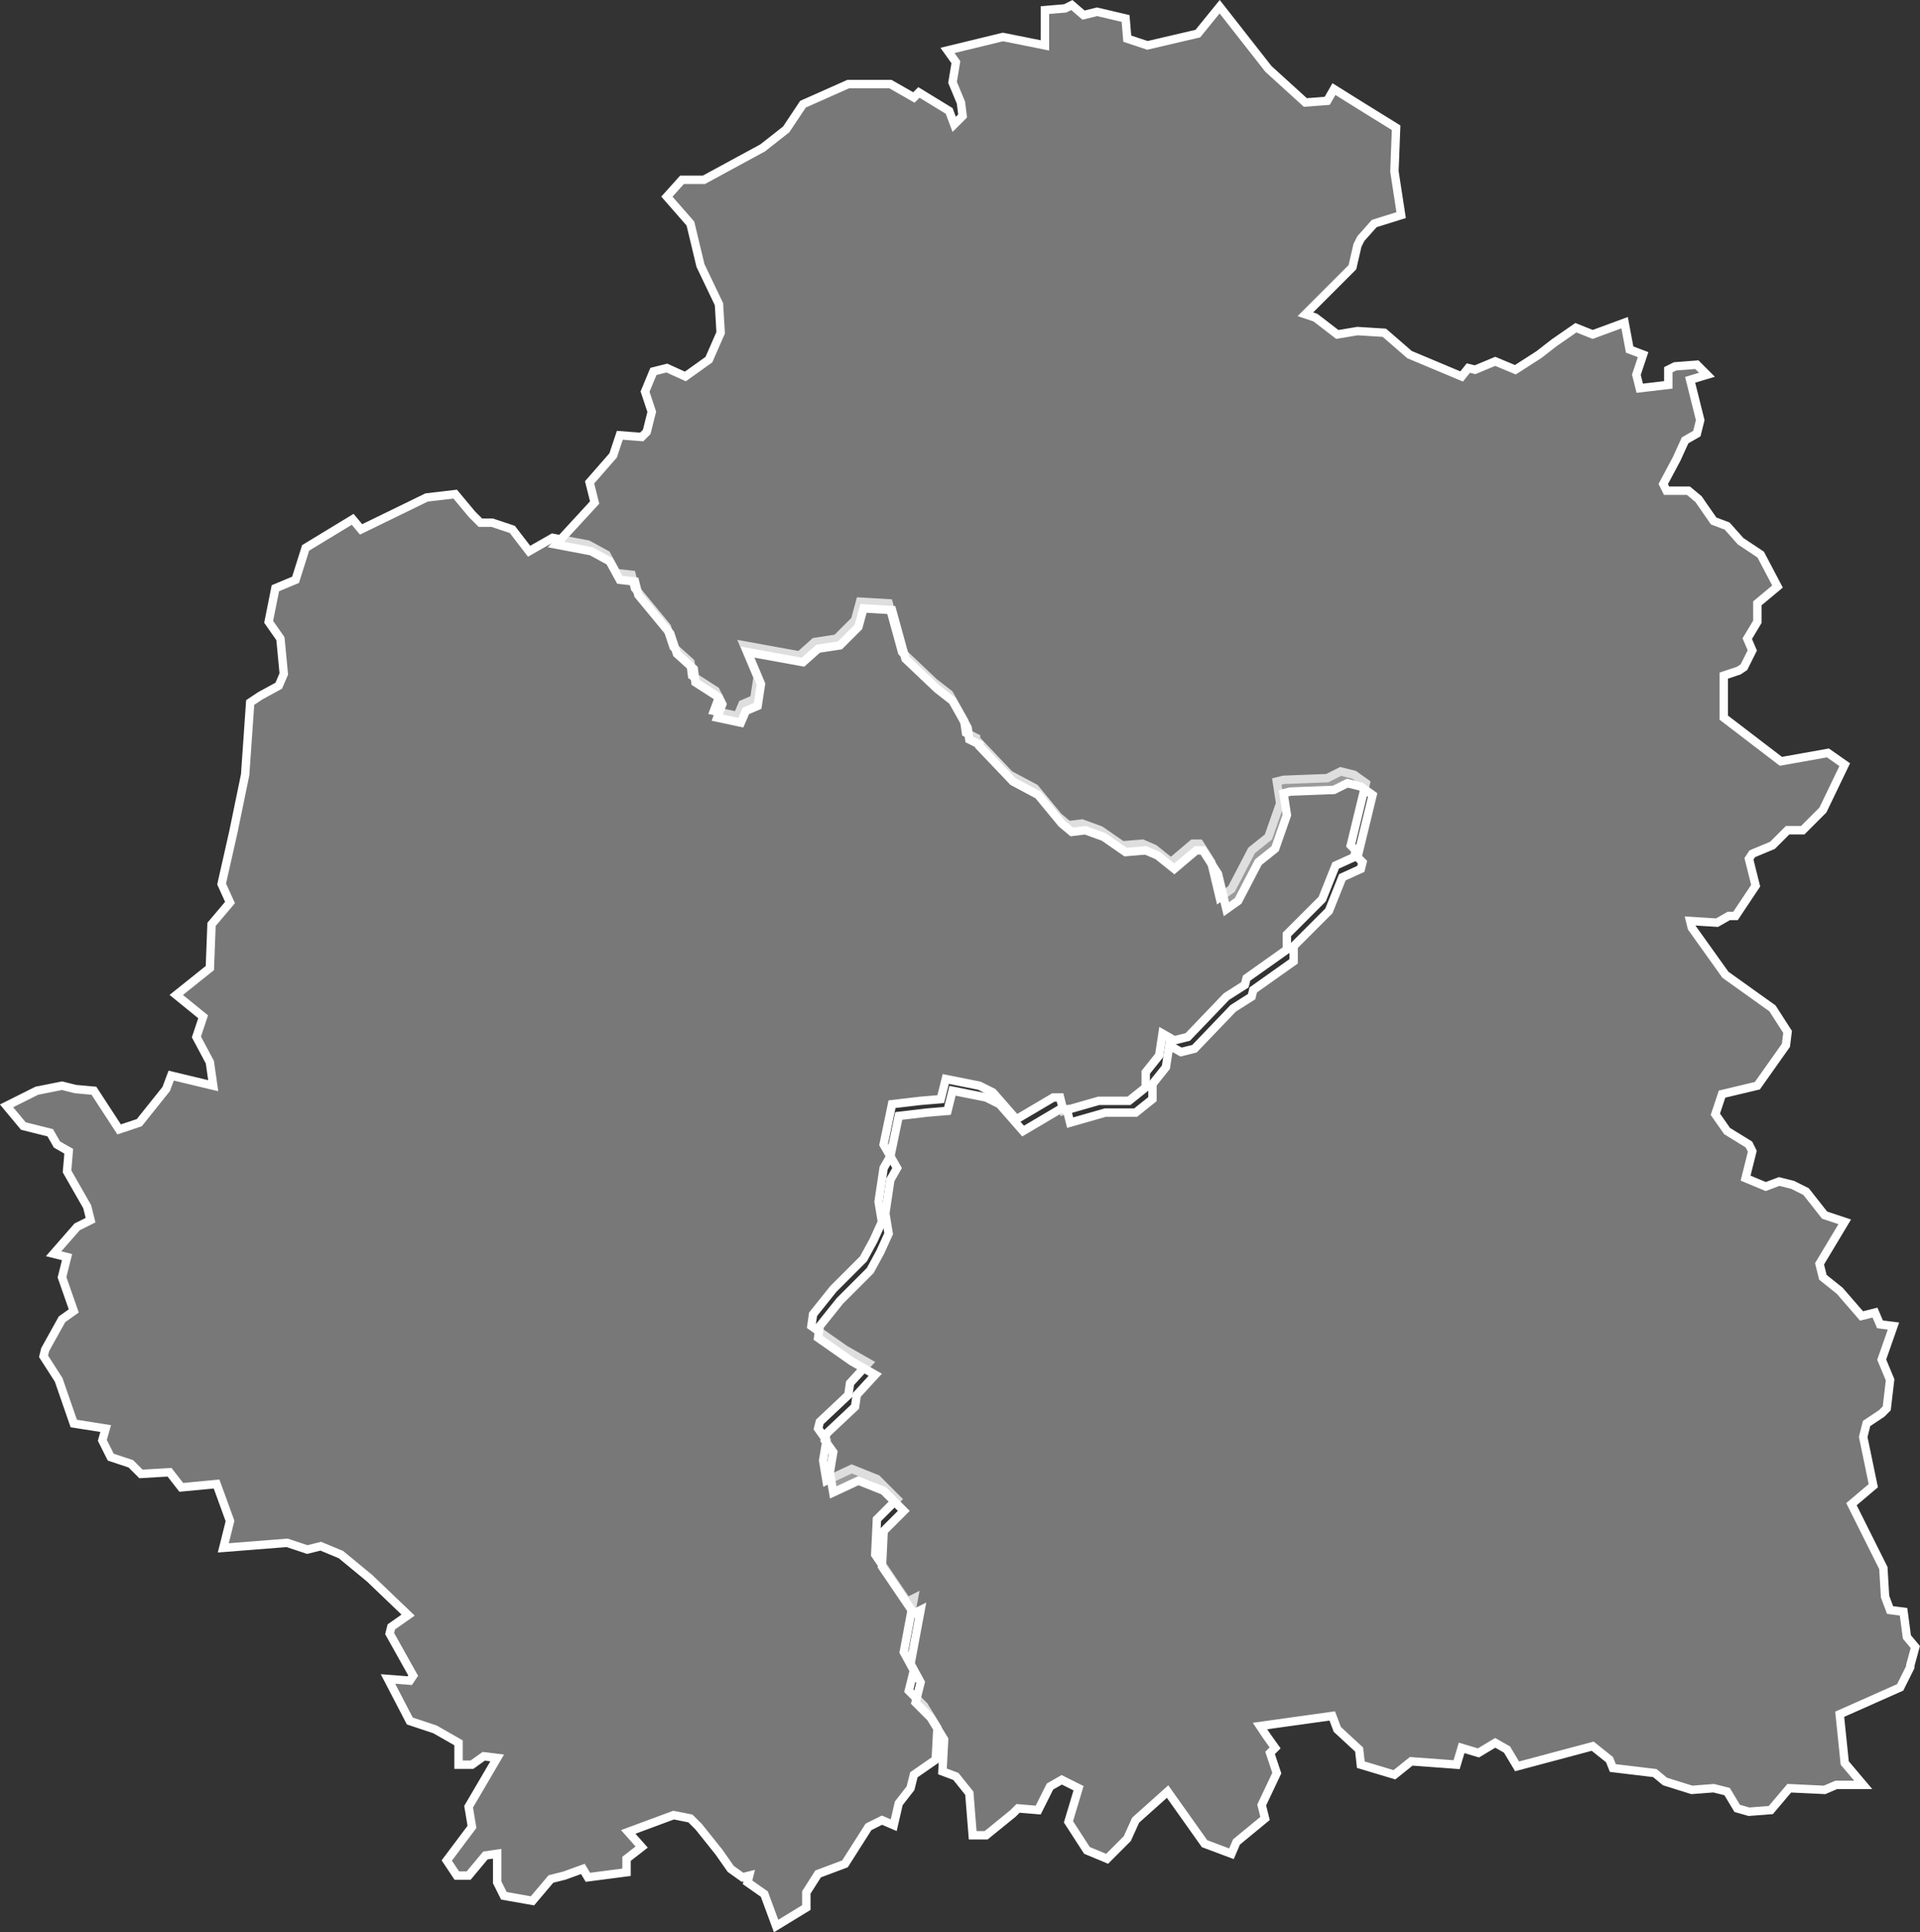
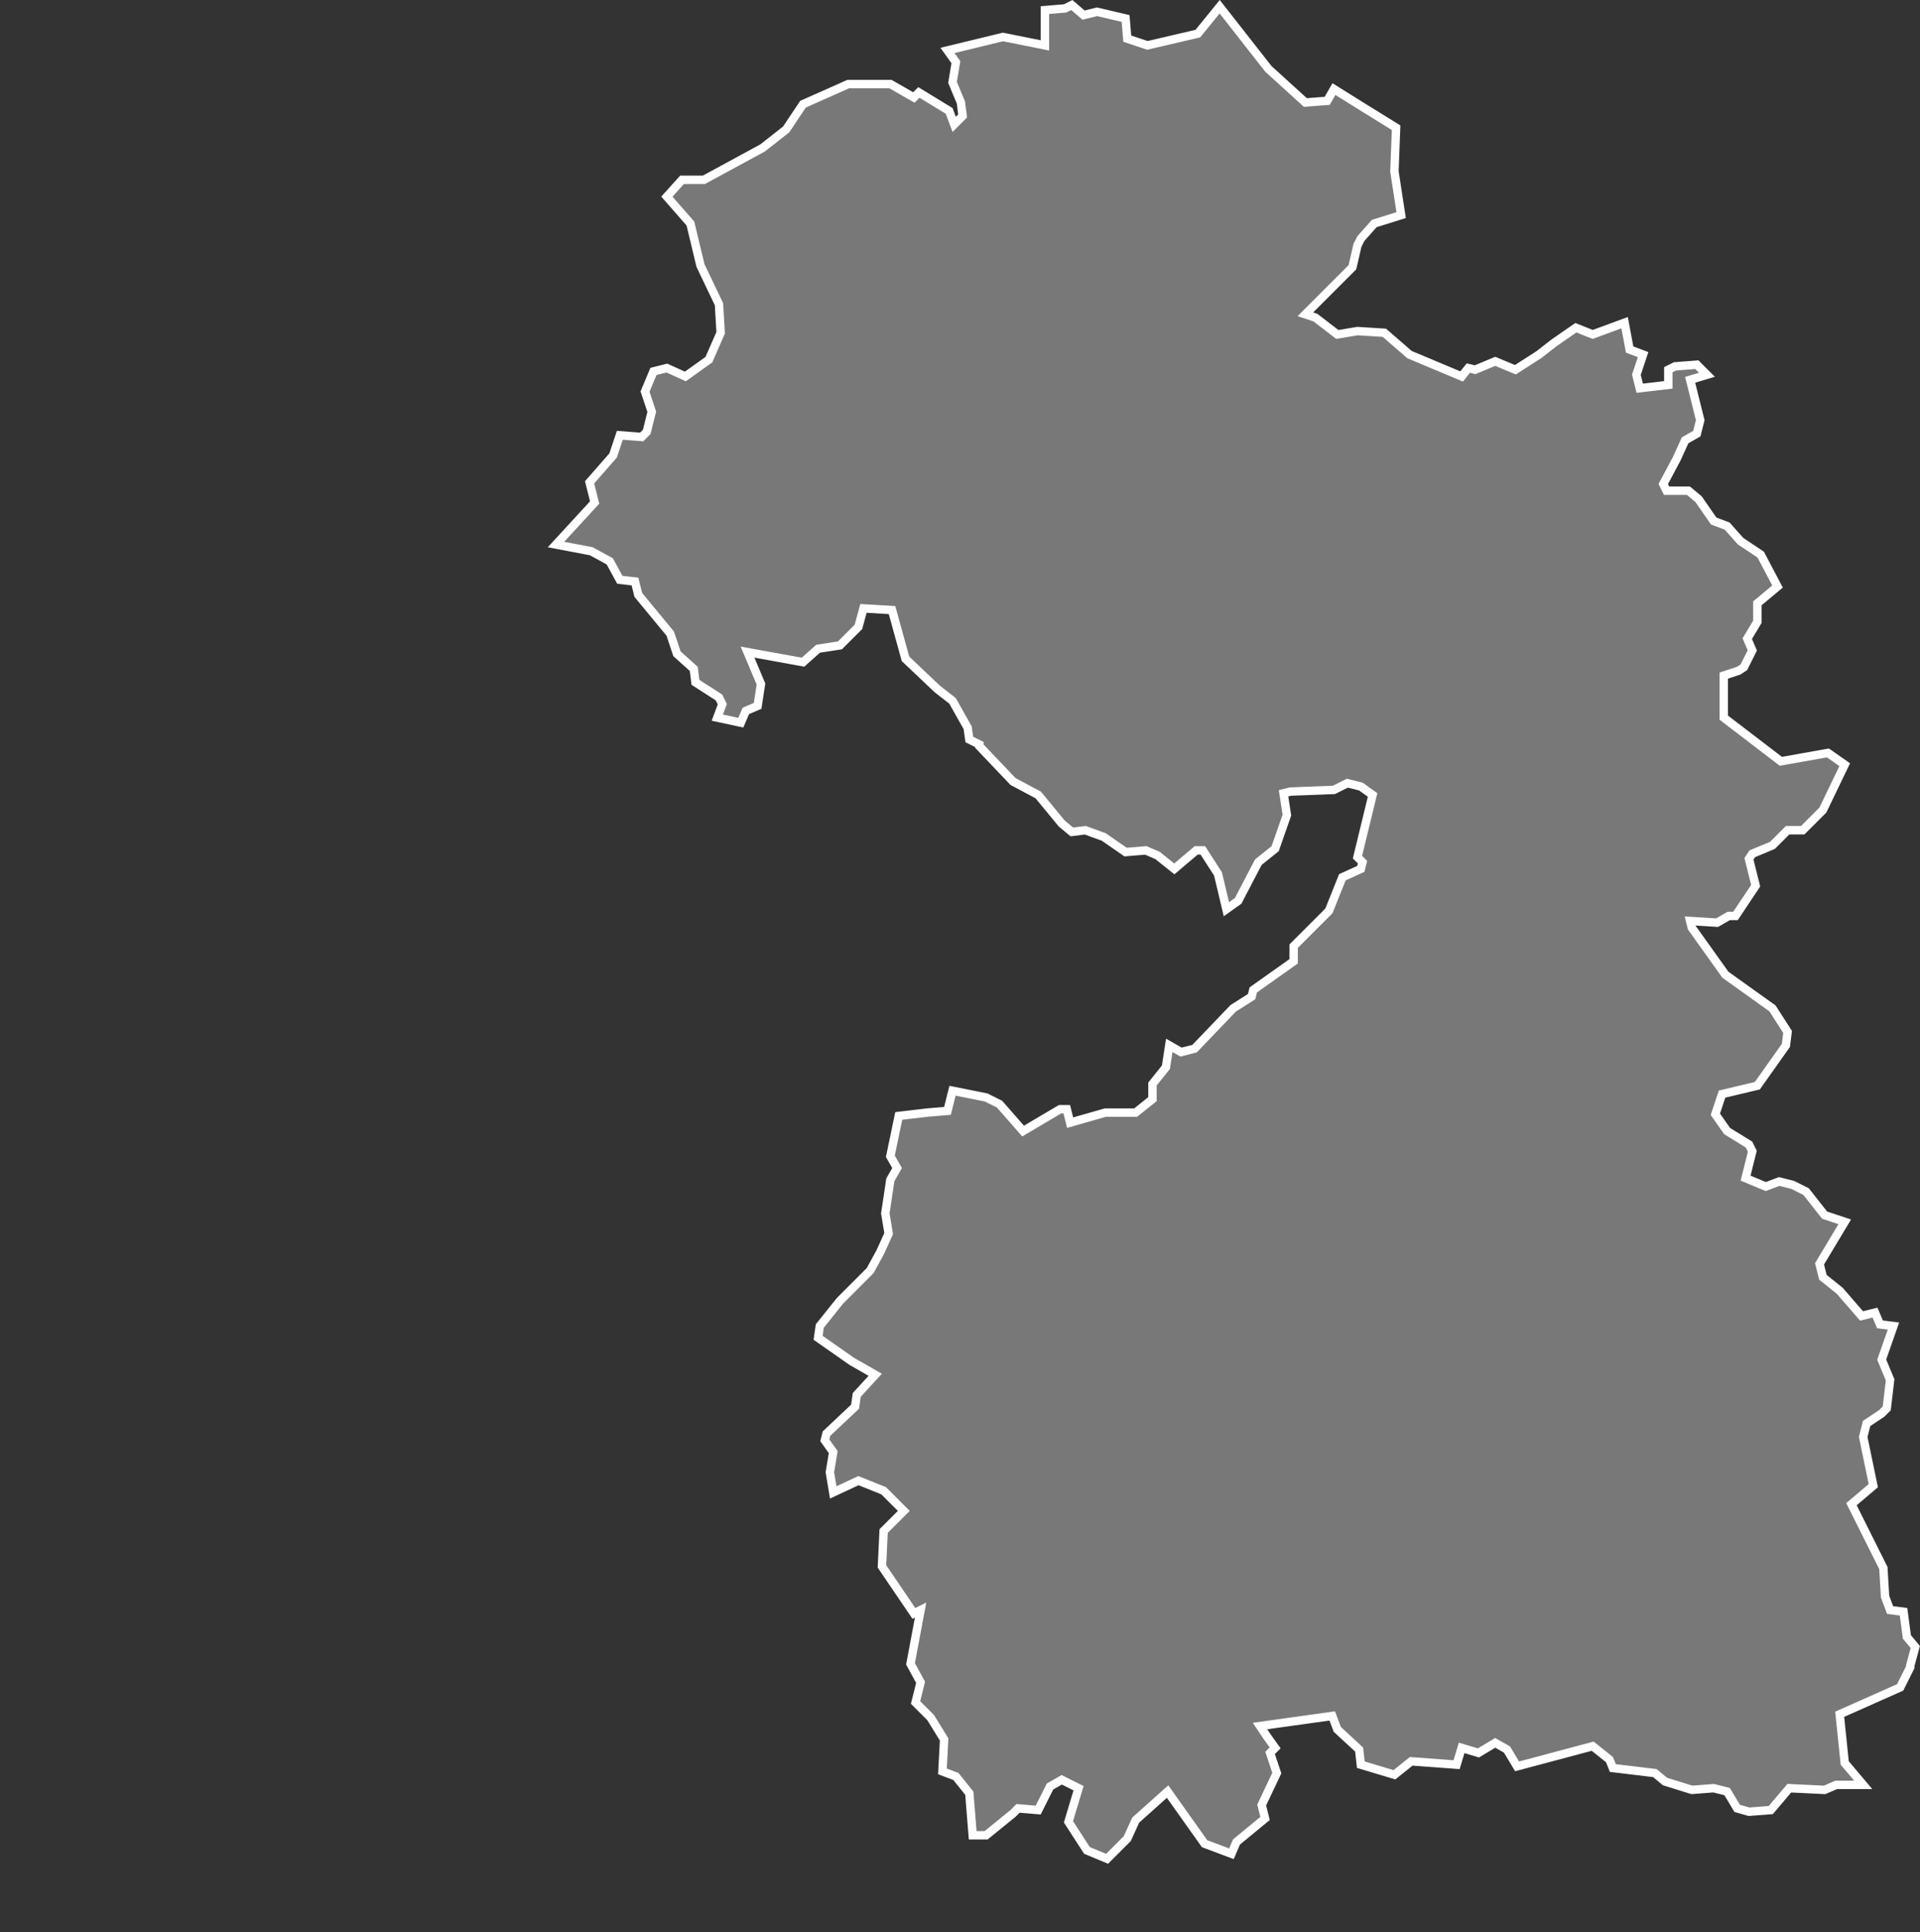
<svg xmlns="http://www.w3.org/2000/svg" id="Calque_1" data-name="Calque 1" viewBox="0 0 114.27 114.97">
  <rect x="0" y="0" width="114.27" height="114.97" fill="#333333" stroke="none" />
  <defs>
    <style>
      .cls-1 {
        fill: #bfbfbf;
        fill-opacity: 0.5;
        stroke: #fff;
        stroke-width: 0.5px;
      }
    </style>
  </defs>
  <title>36</title>
  <g id="_36" data-name="36">
-     <path id="_036-01" data-name="036-01" class="cls-1" d="M752.4,742.3l-1.7-1.4-1.2-.5-0.8.2-1.2-.4-3.8.3,0.4-1.6-0.8-2.2-2.1.2-0.7-.9-1.7.1-0.6-.6-1.2-.4-0.5-1,0.2-.7-1.9-.3-0.9-2.6-0.9-1.4,0.1-.4,1-1.8,0.7-.5-0.7-2,0.3-1.2-0.8-.2,1.4-1.6,0.8-.4-0.2-.8-1.2-2.1,0.1-1.2-0.7-.4-0.4-.7-1.6-.4-1-1.2,1.8-.9,1.5-.3,0.8,0.2,1.1,0.1,1.5,2.3,1.2-.4,1.6-2,0.3-.8,2.5,0.6-0.2-1.4-0.8-1.5,0.4-1.2-1.6-1.3,2-1.6,0.1-2.6,1.1-1.3-0.5-1.1,0.7-3.1h0l0.7-3.4,0.3-4.3,0.6-.4,1.1-.6,0.3-.7-0.2-2.1-0.7-1,0.4-2,1.2-.5,0.6-1.9,2.8-1.7,0.5,0.6,3.9-1.9,1.7-.2,1,1.2,0.5,0.5h0.7l1.2,0.4,1,1.3,1.4-.8,2.1,0.4,1.1,0.6,0.6,1.1,0.9,0.1,0.2,0.8,1.9,2.3,0.4,1.2,1,0.9,0.1,0.8,1.4,0.9,0.2,0.4-0.3.8,1.4,0.3,0.3-.7,0.7-.3,0.2-1.3-0.8-1.9,3.3,0.6,0.9-.8,1.3-.2,1.1-1.1,0.3-1.1,1.7,0.1,0.8,2.9L786,689l0.9,0.7,0.9,1.6,0.1,0.7,0.6,0.3v0.1l2,2.1,1.5,0.8,1.4,1.7,0.6,0.5,0.8-.1,1.1,0.4,1.3,0.9,1.2-.1,0.7,0.3,1,0.8,1.3-1.1h0.4l0.7,1.1,0.5,2.1,0.7-.5,1.2-2.3,1-.8,0.7-2-0.2-1.3,0.4-.1,2.6-.1,0.8-.4,0.8,0.2,0.7,0.5-0.9,3.7,0.3,0.3-0.1.4-1.1.5-0.8,2L807,704v0.9l-2.4,1.7-0.1.4-1.1.7-2.3,2.4-0.8.2-0.7-.4-0.2,1.3-0.8,1v0.9l-1,.8h-1.8l-2.1.6-0.2-.8h-0.4l-2.2,1.3-1.4-1.6-0.8-.4-2-.4-0.3,1.2-1.2.1-1.7.2-0.5,2.4,0.4,0.7-0.4.7-0.3,2,0.2,1.2-0.5,1.1-0.6,1.1-1.8,1.8-1.2,1.5-0.1.7,2,1.4,1.4,0.8-1.1,1.2-0.1.7-1.7,1.6-0.1.4,0.5,0.7-0.2,1.2,0.2,1.2,1.5-.7,1.5,0.6,1.2,1.2-1.2,1.2-0.1,2.1,1.9,2.8,0.4-.2-0.6,3.2,0.6,1.1-0.3,1.2,0.9,0.9,0.8,1.3-0.1,1.9-1.3.9-0.2.8-0.7.9-0.3,1.3-0.7-.3-0.8.4-1.4,2.2-1.6.6-0.7,1.1v0.9l-1.8,1.1-0.7-1.9-1-.7,0.1-.4-0.4.1-0.7-.5-0.7-1-1.2-1.5-0.5-.5-1-.2-2.7,1,0.8,0.9-0.9.7v0.8l-2.3.3-0.3-.5-1.1.4-0.8.2-1.1,1.3-1.7-.3-0.4-.8v-1.7l-0.7.1-1,1.2h-0.7l-0.6-.9,1.5-2-0.2-1.2L760,753l-0.8-.1-0.7.5h-0.8v-1.3l-1.4-.8-1.5-.5-1.3-2.5,1.3,0.1,0.2-.3-1.4-2.5,0.1-.4,1-.7Z" transform="translate(-730.41 -648.4)" />
    <path id="_036-02" data-name="036-02" class="cls-1" d="M814.4,753.2l-1,.8-2-.6-0.1-.9-1.3-1.2-0.3-.8-4.3.6,0.4,0.6,0.5,0.7-0.3.3,0.4,1.2-0.9,1.9,0.2,0.8L804,758l-0.3.7-1.6-.6-2.2-3.1-1.9,1.7-0.5,1.1-1.2,1.2-1.2-.5-1.1-1.7,0.6-2-1-.5-0.7.4-0.7,1.4L791,756l-0.3.3-1.6,1.3h-0.8l-0.2-2.5-0.8-1-0.8-.3,0.1-1.9-0.8-1.3-0.9-.9,0.3-1.2-0.6-1.1,0.6-3.2-0.4.2-1.9-2.8,0.1-2.1,1.2-1.2-1.2-1.2-1.5-.6-1.5.7-0.2-1.2,0.2-1.2-0.5-.7,0.1-.4,1.7-1.6,0.1-.7,1.1-1.2-1.4-.8-2-1.4,0.1-.7,1.2-1.5,1.8-1.8,0.6-1.1,0.5-1.1-0.2-1.2,0.3-2,0.4-.7-0.4-.7,0.5-2.4,1.7-.2,1.2-.1,0.3-1.2,2,0.4,0.8,0.4,1.4,1.6,2.2-1.3h0.4l0.2,0.8,2.1-.6H798l1-.8v-0.9l0.8-1,0.2-1.3,0.7,0.4,0.8-.2,2.3-2.4,1.1-.7,0.1-.4,2.4-1.7v-0.9l2.1-2.1,0.8-2,1.1-.5,0.1-.4-0.3-.3,0.9-3.7-0.7-.5-0.8-.2-0.8.4-2.6.1-0.4.1,0.2,1.3-0.7,2-1,.8-1.2,2.3-0.7.5-0.5-2.1L802,699h-0.4l-1.3,1.1-1-.8-0.7-.3-1.2.1-1.3-.9-1.1-.4-0.8.1-0.6-.5-1.4-1.7-1.5-.8-2-2.1v-0.1l-0.6-.3-0.1-.7-0.9-1.6-0.9-.7-1.9-1.8-0.8-2.9-1.7-.1-0.3,1.1-1.1,1.1-1.3.2-0.9.8-3.3-.6,0.8,1.9-0.2,1.3-0.7.3-0.3.7-1.4-.3,0.3-.8-0.2-.4-1.4-.9-0.1-.8-1-.9-0.4-1.2-1.9-2.3-0.2-.8-0.9-.1-0.6-1.1-1.1-.6-2.1-.4,2.3-2.5-0.3-1.2,1.4-1.6,0.4-1.2,1.3,0.1,0.3-.3,0.3-1.2-0.4-1.2,0.5-1.2,0.8-.2,1.1,0.5,1.4-1,0.7-1.6-0.1-1.7-1.1-2.3-0.6-2.5-1.4-1.6,0.9-1h1.3l3.5-1.9,1.4-1.1,1-1.5,2.7-1.2h2.5l1.4,0.8,0.3-.3,1.8,1.1,0.3,0.8,0.5-.5-0.1-.8-0.5-1.2,0.2-1.2-0.5-.7,3.3-.8,2.5,0.5V649l1.2-.1,0.4-.2,0.7,0.6,0.8-.2,1.7,0.4,0.1,1.2,1.2,0.4,3-.7,1.3-1.6,2.9,3.7,2.2,2,1.3-.1,0.4-.7,1.6,1,2.1,1.3-0.1,2.6,0.4,2.6-1.6.5-0.8.9-0.2.4-0.3,1.3-2.8,2.8,0.6,0.2,1.3,1,1.2-.2,1.6,0.1,1.5,1.3,3.1,1.3,0.4-.5,0.4,0.1,1.2-.5,1.2,0.5,1.4-.9,0.9-.7,1.3-.9,1,0.4,1.9-.7,0.3,1.6,0.8,0.3-0.4,1.2,0.2,0.8,1.7-.2v-0.9l0.4-.2,1.3-.1,0.6,0.6-1,.3,0.6,2.4-0.2.8-0.7.4-0.5,1.1-0.8,1.5,0.2,0.4h1.3l0.6,0.5,0.9,1.3,0.8,0.3,0.8,0.9,1.2,0.8,1,1.9-1.2,1v1.1l-0.6,1,0.3,0.7-0.5,1-0.3.2-0.9.3v2.5l3.4,2.6,2.8-.5,1,0.7-1.3,2.7-1.2,1.2h-0.9l-0.9.9-1.2.5-0.2.3,0.4,1.6-1.2,1.8h-0.4l-0.7.4-1.6-.1,0.1,0.4,2,2.8,2.8,2,0.9,1.4-0.1.8L835,713l-2.1.5-0.4,1.2,0.7,1,1.3,0.8,0.2,0.4-0.4,1.6,1.2,0.5,0.8-.3,0.8,0.2,0.8,0.4,1.1,1.4,1.2,0.4-1.5,2.5,0.2,0.8,1,0.8,1.3,1.5,0.8-.2,0.3,0.7,0.8,0.1-0.7,2,0.5,1.2-0.2,1.7-0.3.3-0.9.6-0.2.8,0.6,2.9-1.3,1.1,1.9,3.8,0.1,1.7,0.3,0.8,0.8,0.1,0.2,1.5,0.5,0.6-0.3,1.1v0.1l-0.6,1.2-3.6,1.6,0.3,2.9,1.1,1.3h-1.6l-0.7.3-2.1-.1-1.1,1.3-1.3.1h0l-0.7-.2-0.6-1-0.8-.2-1.3.1-1.6-.5-0.6-.5-2.5-.3-0.2-.5-1-.8-4.5,1.2-0.6-1-0.7-.4-1,.6-1-.3-0.3,1Z" transform="translate(-730.41 -648.4)" />
  </g>
</svg>